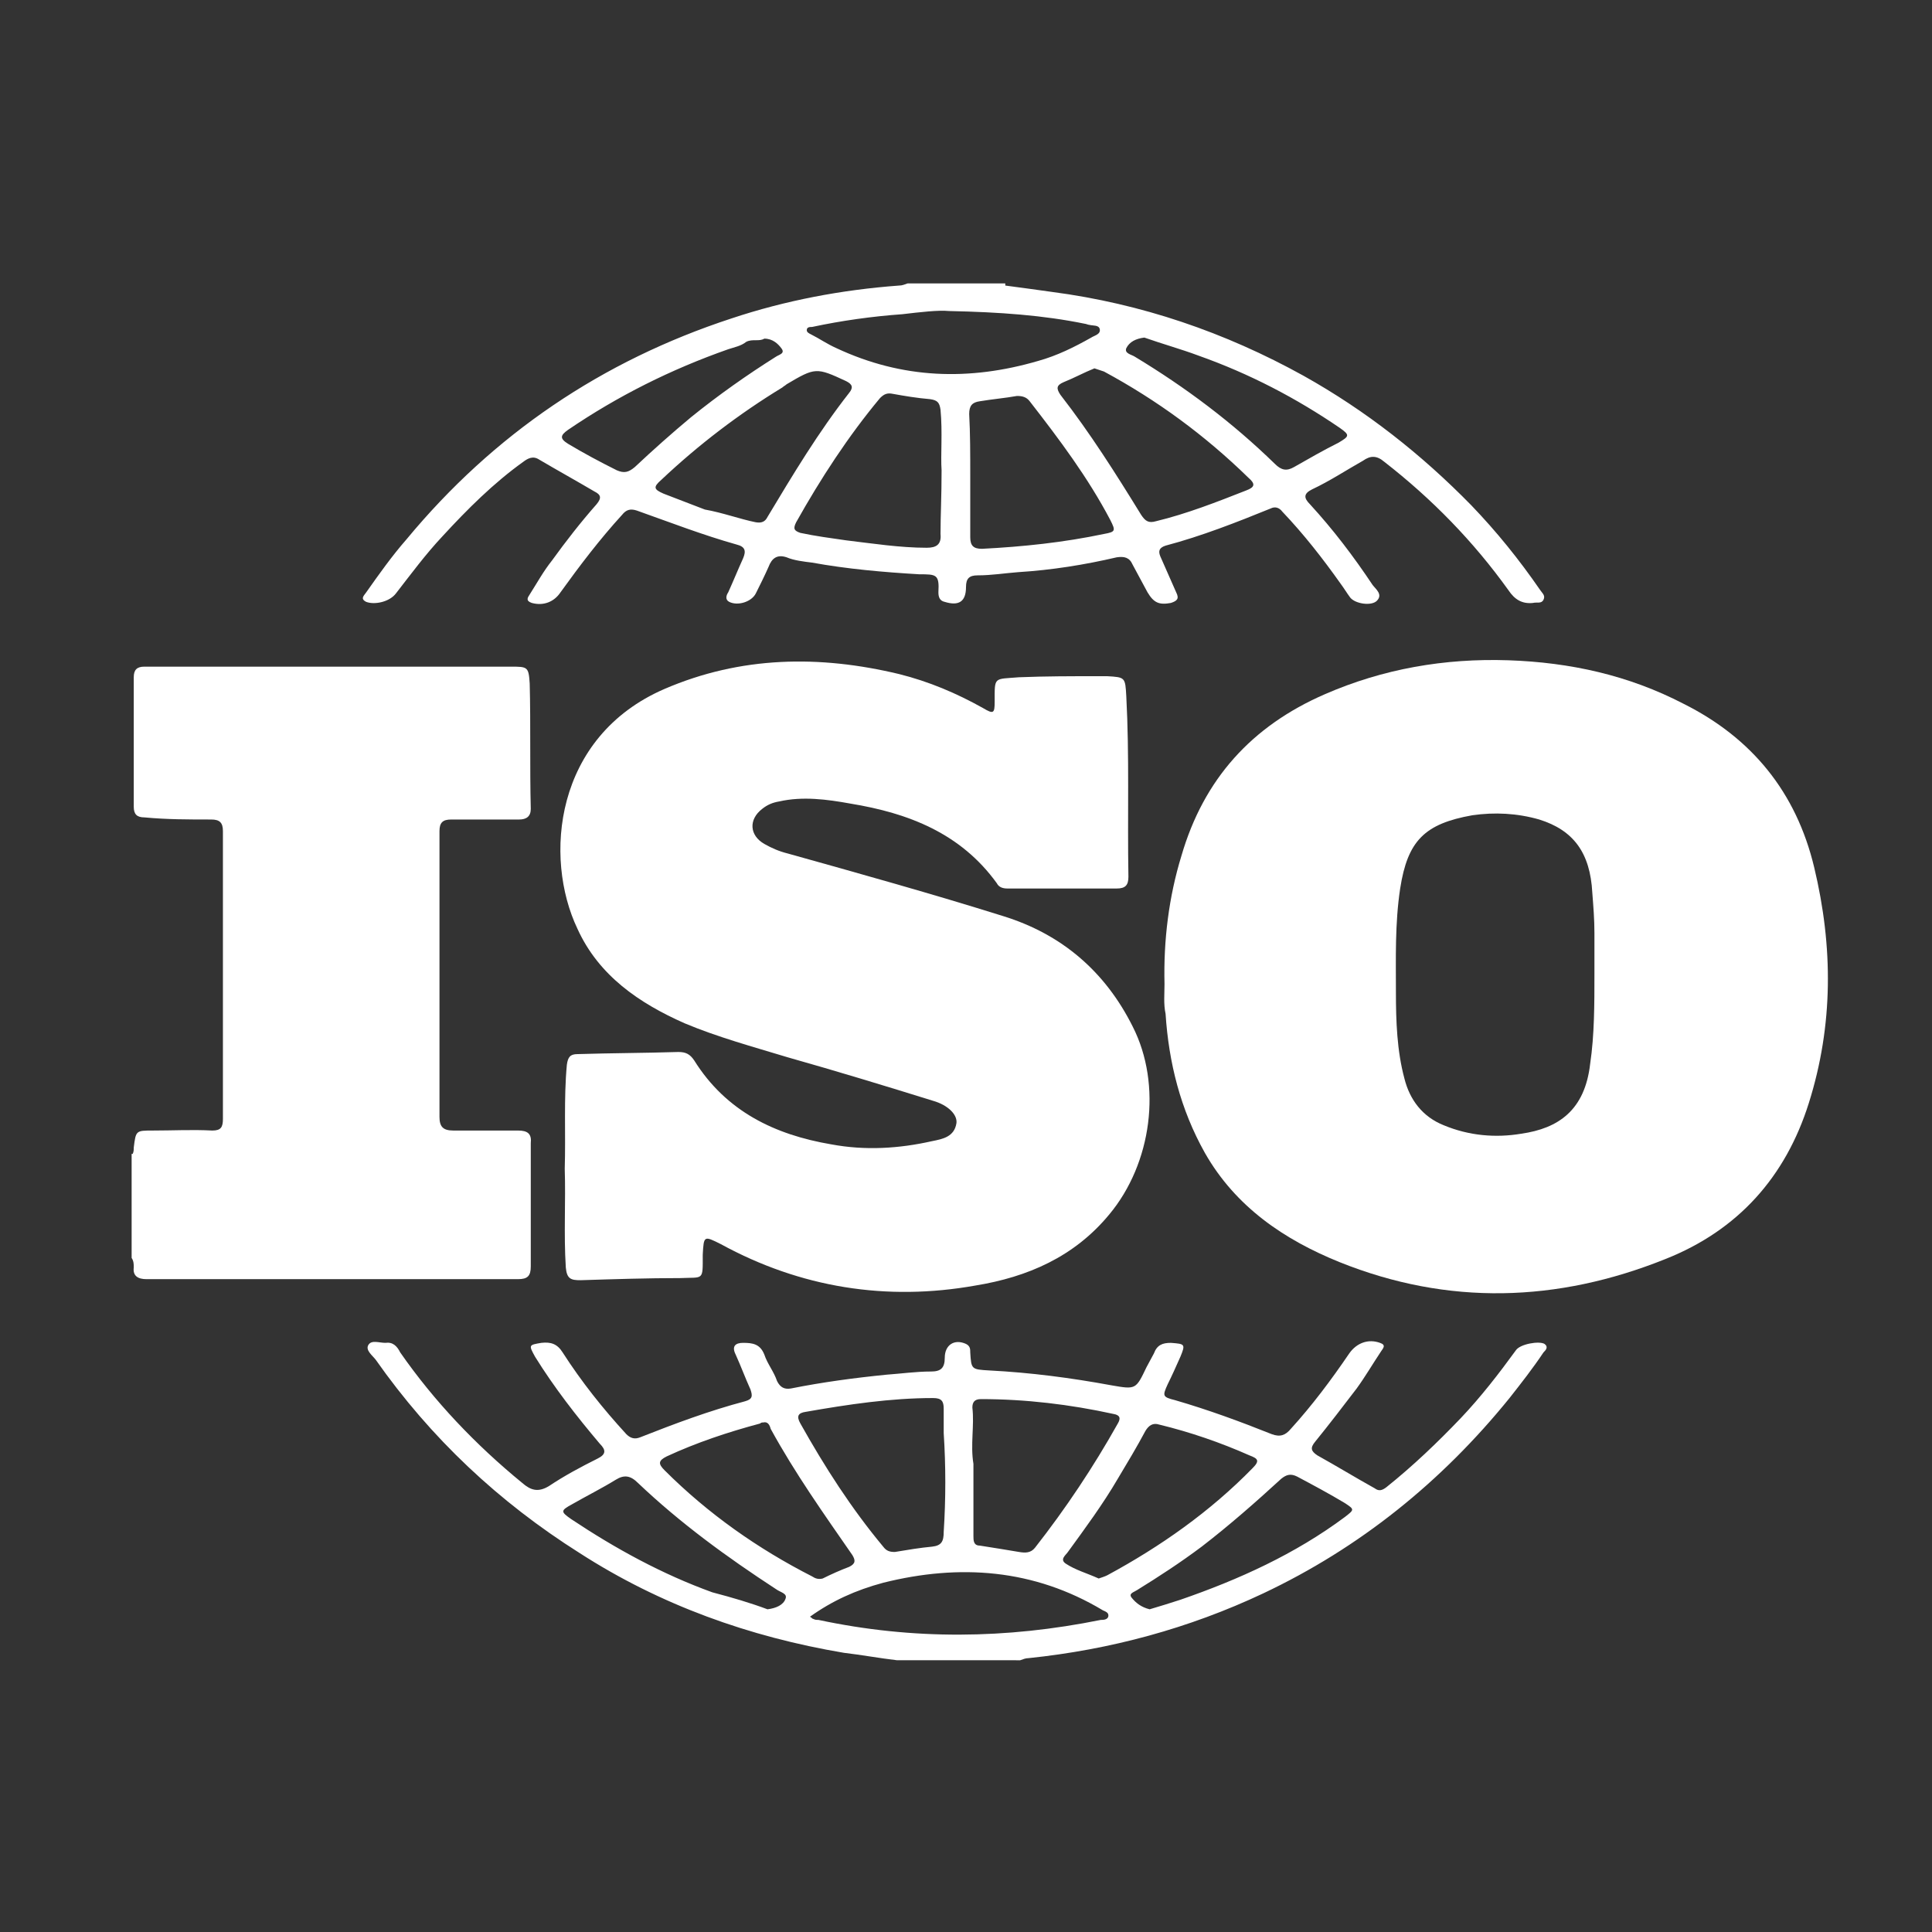
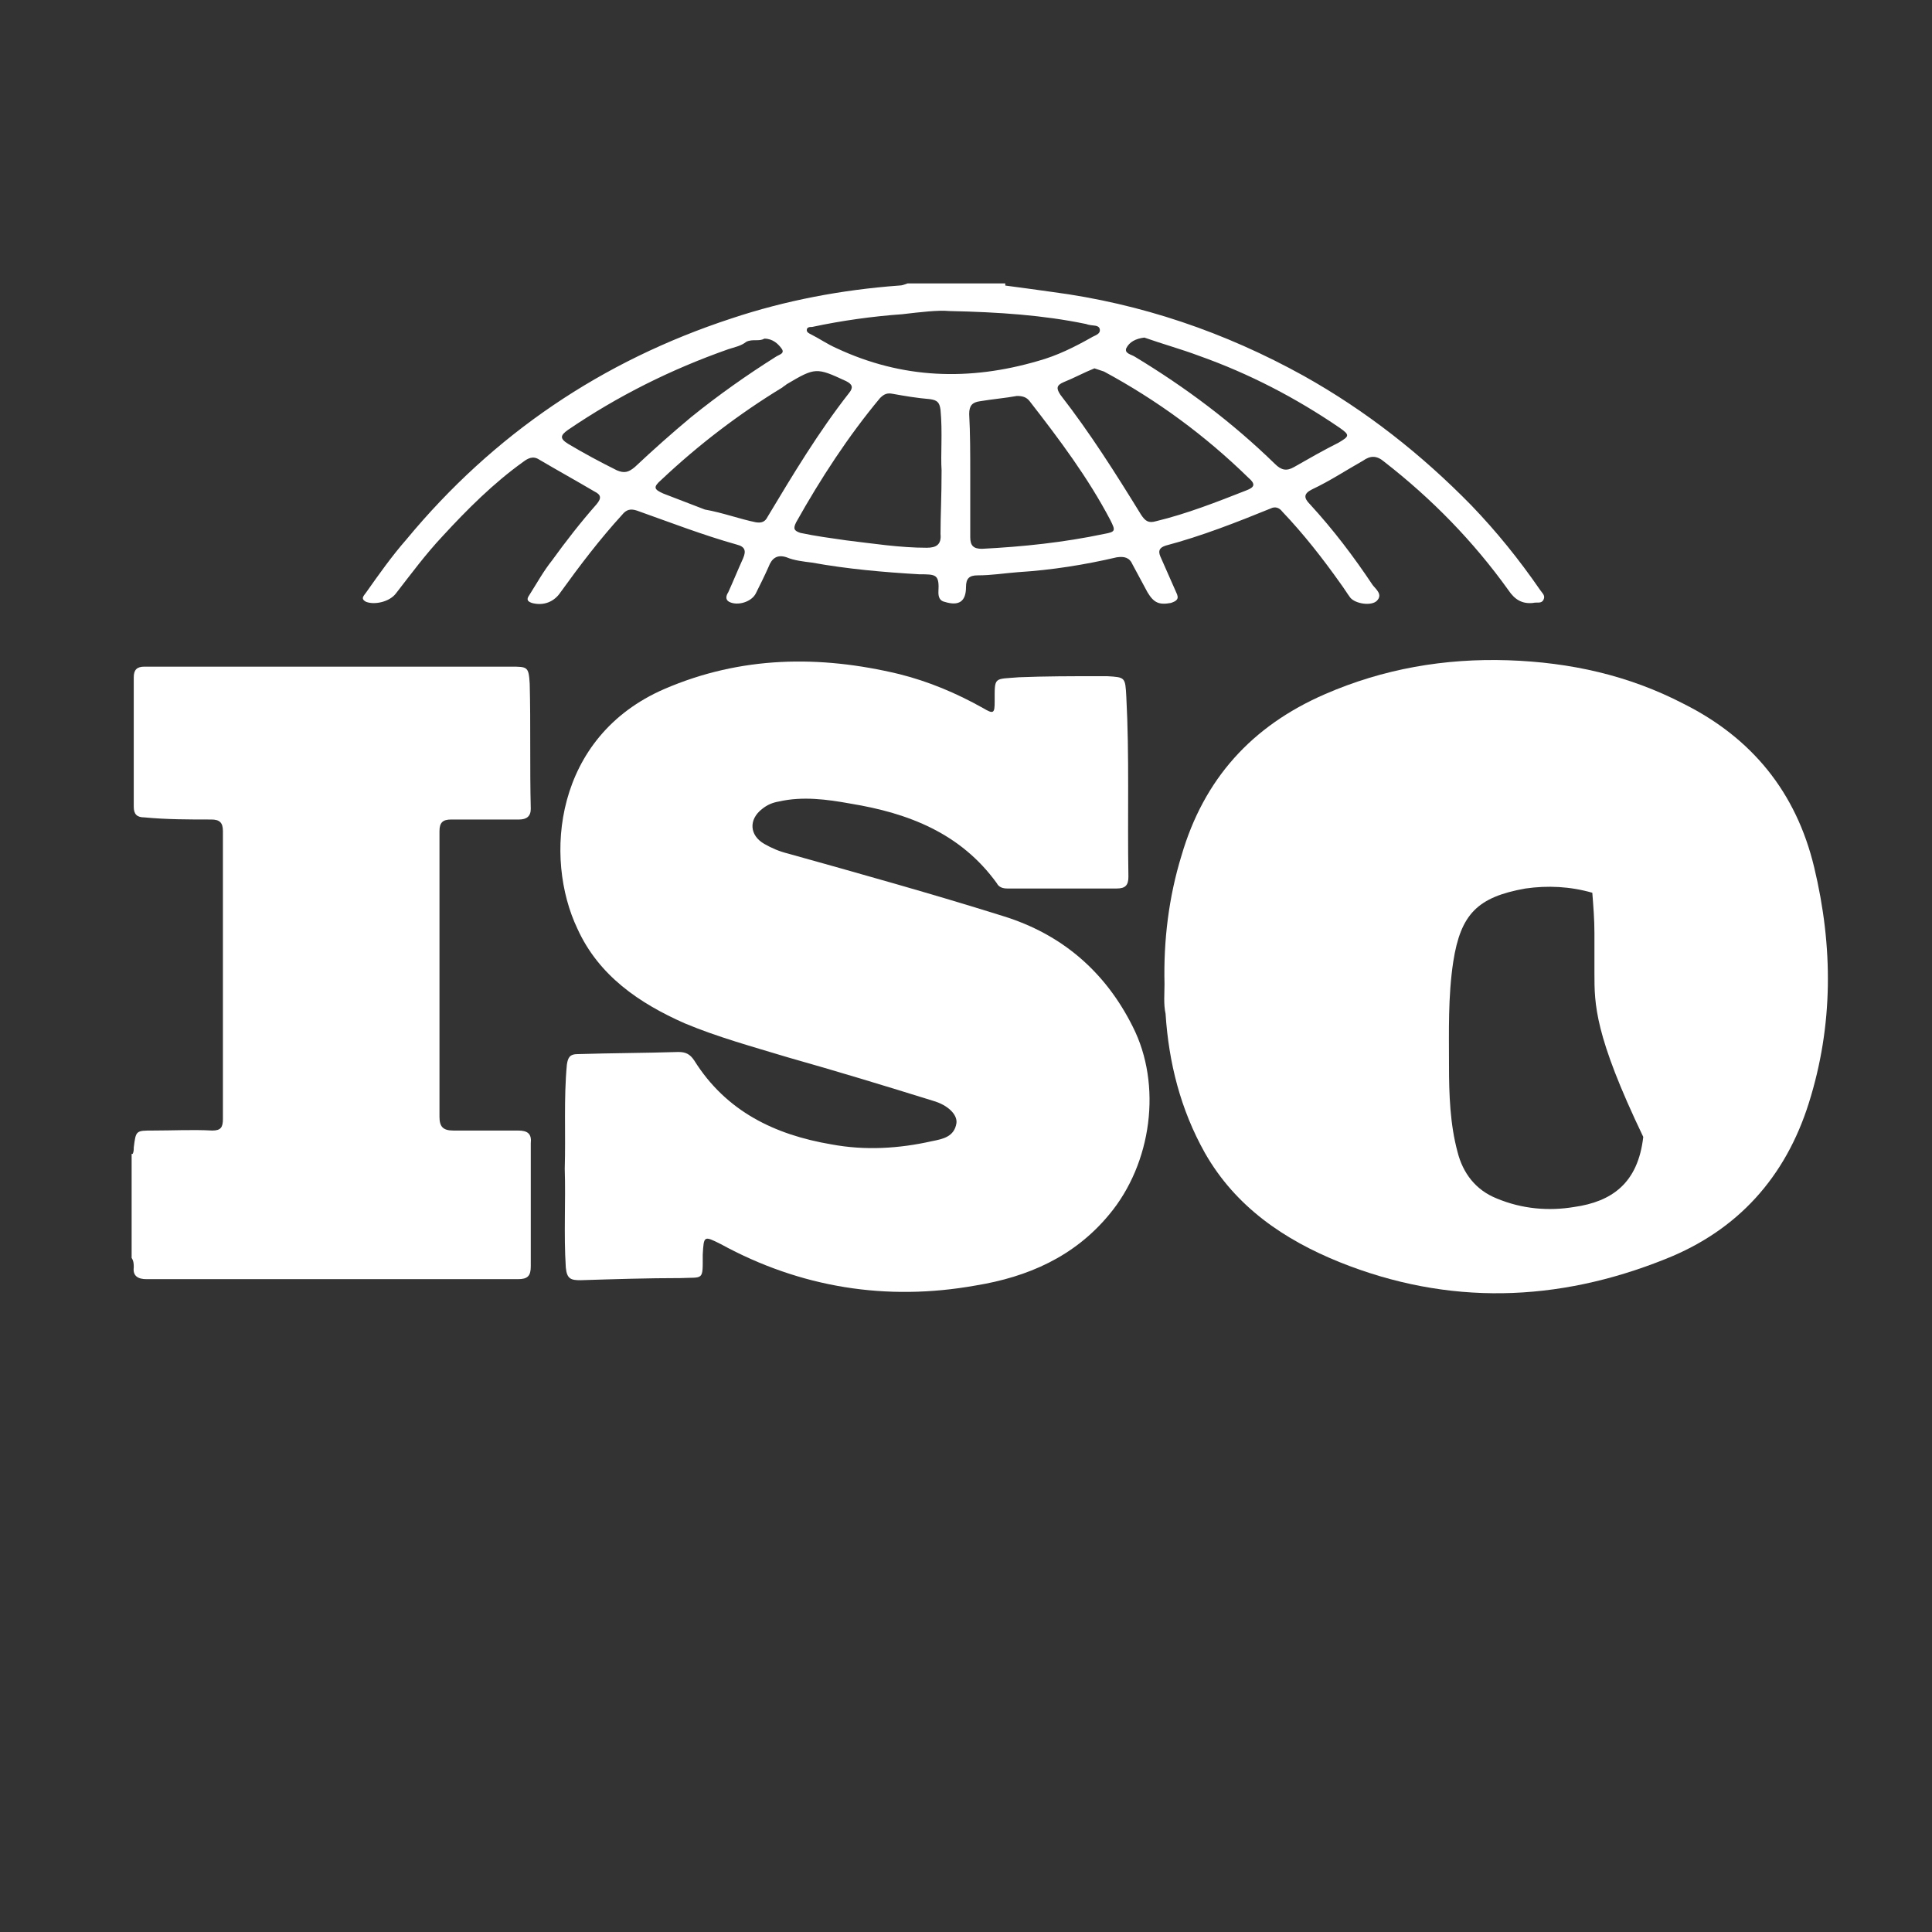
<svg xmlns="http://www.w3.org/2000/svg" version="1.1" id="Layer_1" x="0px" y="0px" viewBox="0 0 182 182" style="enable-background:new 0 0 182 182;" xml:space="preserve">
  <rect x="0" y="0" width="182" height="182" fill="#333333" stroke="none" />
  <style type="text/css">
	.st0{fill:#FFFFFF;}
</style>
  <path class="st0" d="M12.5,108.7c0.1-0.2,0.1-0.4,0.1-0.6c0.2-1.6,0.2-1.6,1.8-1.6c1.9,0,3.7-0.1,5.6,0c0.8,0,1-0.3,1-1.1  c0-9,0-18.1,0-27.1c0-0.8-0.3-1.1-1.1-1.1c-2.1,0-4.2,0-6.3-0.2c-0.7,0-1-0.3-1-1c0-4.1,0-8.1,0-12.2c0-0.7,0.3-1,1-1  c1.3,0,2.5,0,3.8,0c10.2,0,20.5,0,30.7,0c1.6,0,1.7,0,1.8,1.6c0.1,3.9,0,7.8,0.1,11.8c0,0.7-0.4,1-1.1,1c-2.1,0-4.3,0-6.4,0  c-0.8,0-1.1,0.3-1.1,1.1c0,9,0,18,0,26.9c0,0.9,0.3,1.3,1.3,1.3c2,0,4.1,0,6.1,0c0.9,0,1.3,0.3,1.2,1.2c0,3.9,0,7.7,0,11.6  c0,0.9-0.3,1.2-1.2,1.2c-11.7,0-23.3,0-35,0c-0.8,0-1.3-0.3-1.2-1.1c0-0.3,0-0.6-0.2-0.9V108.7z" />
  <path class="st0" d="M94.7,26.9c1.5,0.2,3,0.4,4.4,0.6c8.4,1.1,16.3,3.8,23.7,7.9c5.9,3.3,11.1,7.4,15.8,12.2c2.4,2.5,4.5,5.1,6.5,8  c0.2,0.3,0.5,0.5,0.3,0.9c-0.2,0.4-0.6,0.2-1,0.3c-1,0.1-1.7-0.3-2.3-1.2c-3.3-4.6-7.2-8.6-11.7-12.1c-0.7-0.6-1.3-0.6-2-0.1  c-1.6,0.9-3.1,1.9-4.8,2.7c-0.8,0.4-0.8,0.8-0.2,1.4c2.2,2.4,4.1,4.9,5.9,7.6c0.3,0.4,1,0.9,0.4,1.5c-0.5,0.5-2,0.3-2.5-0.3  c-0.3-0.4-0.6-0.9-0.9-1.3c-1.7-2.4-3.5-4.7-5.5-6.8c-0.3-0.4-0.7-0.5-1.1-0.3c-3.2,1.3-6.5,2.6-9.9,3.5c-0.6,0.2-0.7,0.5-0.5,1  c0.5,1.1,1,2.3,1.5,3.4c0.3,0.6,0.1,0.8-0.5,1c-1.1,0.2-1.6,0-2.2-1c-0.5-0.9-0.9-1.7-1.4-2.6c-0.3-0.7-0.8-0.8-1.5-0.7  c-3,0.7-6.1,1.2-9.3,1.4c-1.3,0.1-2.5,0.3-3.8,0.3c-0.8,0-1.1,0.3-1.1,1.1c0,1.4-0.7,1.8-2,1.4c-0.5-0.1-0.6-0.5-0.6-0.9  c0.1-1.7-0.2-1.7-1.8-1.7c-3.4-0.2-6.8-0.5-10.1-1.1c-0.8-0.1-1.7-0.2-2.4-0.5c-0.9-0.3-1.4,0.1-1.7,0.9c-0.4,0.9-0.8,1.7-1.2,2.5  c-0.4,0.8-1.7,1.2-2.5,0.8c-0.4-0.2-0.3-0.6-0.1-0.9c0.5-1.1,0.9-2.1,1.4-3.2c0.3-0.7,0.2-1.1-0.6-1.3c-3.2-0.9-6.3-2.1-9.4-3.2  c-0.6-0.2-1-0.1-1.4,0.4c-2.1,2.3-4,4.8-5.8,7.3c-0.6,0.9-1.6,1.3-2.7,1c-0.6-0.2-0.4-0.5-0.2-0.8c0.7-1.1,1.3-2.2,2.1-3.2  c1.3-1.8,2.7-3.6,4.2-5.3c0.5-0.6,0.4-0.9-0.2-1.2c-1.7-1-3.5-2-5.2-3c-0.6-0.4-1.1-0.1-1.5,0.2c-2.8,2-5.3,4.5-7.6,7  c-1.6,1.7-3,3.6-4.4,5.4c-0.6,0.8-2,1.1-2.8,0.8c-0.6-0.3-0.2-0.6,0-0.9c1.2-1.7,2.4-3.4,3.8-5c8.2-9.9,18.4-16.8,30.6-20.8  c5.1-1.7,10.4-2.7,15.8-3.1c0.3,0,0.5-0.1,0.8-0.2H94.7z M88.7,44.3c-0.1-1.4,0.1-3.6-0.1-5.7c-0.1-0.7-0.3-0.9-1-1  c-1.2-0.1-2.4-0.3-3.5-0.5c-0.5-0.1-0.8,0-1.2,0.4c-3,3.6-5.6,7.6-7.9,11.7c-0.3,0.6-0.2,0.8,0.4,1c1.4,0.3,2.9,0.5,4.3,0.7  c2.5,0.3,5.1,0.7,7.6,0.7c0.9,0,1.4-0.3,1.3-1.3C88.6,48.5,88.7,46.8,88.7,44.3 M91.4,44.7c0,2,0,3.9,0,5.9c0,0.8,0.3,1.1,1.1,1.1  c3.9-0.2,7.7-0.6,11.5-1.4c1.1-0.2,1.1-0.3,0.6-1.3c-2.1-4-4.8-7.6-7.6-11.2c-0.3-0.4-0.7-0.5-1.2-0.5c-1.1,0.2-2.3,0.3-3.5,0.5  c-0.7,0.1-1,0.4-1,1.2C91.4,40.8,91.4,42.8,91.4,44.7 M103.1,34.7c-1,0.4-1.9,0.9-2.9,1.3c-0.7,0.3-0.7,0.6-0.3,1.2  c2.8,3.6,5.2,7.4,7.6,11.3c0.4,0.6,0.7,0.8,1.4,0.6c2.9-0.7,5.7-1.8,8.5-2.9c0.8-0.3,0.9-0.6,0.2-1.2C113.5,41,109,37.7,104,35  C103.7,34.9,103.4,34.8,103.1,34.7 M71.2,49.2c0.6,0.1,0.9-0.1,1.1-0.5c2.4-4,4.8-8,7.7-11.7c0.4-0.5,0.3-0.8-0.3-1.1  c-2.8-1.3-2.9-1.3-5.6,0.3c-0.1,0.1-0.3,0.2-0.4,0.3c-4.1,2.5-7.9,5.4-11.4,8.7c-0.8,0.7-0.7,0.9,0.2,1.3c1.3,0.5,2.6,1,3.9,1.5  C68.1,48.3,69.7,48.9,71.2,49.2 M89.4,29.3c-1-0.1-2.7,0.1-4.4,0.3c-2.8,0.2-5.7,0.6-8.5,1.2c-0.2,0-0.5,0-0.5,0.3  c0,0.2,0.2,0.3,0.4,0.4c0.8,0.4,1.5,0.9,2.4,1.3c6.2,2.9,12.5,3.1,19,1.2c1.8-0.5,3.4-1.3,5-2.2c0.3-0.2,0.9-0.3,0.8-0.8  c-0.1-0.4-0.6-0.3-1-0.4c-0.1,0-0.3-0.1-0.4-0.1C98.3,29.7,94.2,29.4,89.4,29.3 M72,31.9c-0.5,0.3-1.1,0-1.7,0.3  c-0.5,0.4-1.1,0.5-1.7,0.7c-5.4,1.9-10.4,4.4-15.1,7.6c-0.7,0.5-0.8,0.8,0,1.3c1.5,0.9,3,1.7,4.6,2.5c0.7,0.3,1.1,0.2,1.7-0.3  c1.7-1.6,3.5-3.2,5.3-4.7c2.6-2.1,5.3-4,8-5.7c0.3-0.2,0.9-0.3,0.5-0.8C73.3,32.4,72.8,31.9,72,31.9 M107.8,31.8  c-0.8,0.1-1.4,0.4-1.7,1c-0.2,0.5,0.5,0.6,0.8,0.8c4.8,2.9,9.2,6.2,13.2,10.1c0.6,0.6,1.1,0.7,1.8,0.3c1.4-0.8,2.8-1.6,4.2-2.3  c1-0.6,1.1-0.7,0.1-1.4c-4.1-2.8-8.5-5.1-13.3-6.8C111.3,32.9,109.5,32.4,107.8,31.8" />
-   <path class="st0" d="M84.5,156.4c-1.7-0.2-3.3-0.5-5-0.7c-8.9-1.5-17.3-4.5-24.9-9.4c-7.6-4.8-14-10.8-19.2-18.2  c-0.3-0.4-1-0.9-0.7-1.4c0.3-0.5,1-0.2,1.6-0.2c0.7-0.1,1.1,0.3,1.4,0.9c3.2,4.6,7.1,8.7,11.5,12.3c0.8,0.7,1.5,0.9,2.5,0.3  c1.5-1,3-1.8,4.6-2.6c0.8-0.4,0.8-0.8,0.2-1.4c-2.2-2.6-4.3-5.3-6.1-8.2c-0.6-1.1-0.6-1.1,0.6-1.3c0.9-0.1,1.5,0.1,2,0.9  c1.8,2.8,3.8,5.3,6,7.7c0.4,0.4,0.8,0.5,1.3,0.3c3.3-1.3,6.5-2.5,9.9-3.4c0.7-0.2,0.7-0.5,0.5-1.1c-0.5-1.1-0.9-2.2-1.4-3.3  c-0.4-0.8,0-1.1,0.7-1.1c0.9,0,1.6,0.1,2,1.1c0.3,0.9,0.9,1.6,1.2,2.5c0.3,0.6,0.7,0.8,1.3,0.7c3-0.6,6-1,9-1.3  c1.4-0.1,2.8-0.3,4.2-0.3c0.9,0,1.3-0.3,1.3-1.3c0-1.2,0.9-1.8,2-1.3c0.4,0.2,0.4,0.5,0.4,0.8c0.1,1.6,0.1,1.6,1.8,1.7  c3.9,0.2,7.7,0.7,11.5,1.4c2.3,0.4,2.3,0.4,3.3-1.7c0.2-0.4,0.5-0.9,0.7-1.3c0.3-0.8,0.8-1,1.6-1c1.3,0.1,1.4,0.1,0.9,1.3  c-0.4,0.9-0.8,1.8-1.2,2.6c-0.5,1.1-0.5,1.2,0.7,1.5c3.1,0.9,6.1,2,9.1,3.2c0.8,0.3,1.3,0.1,1.8-0.5c2-2.2,3.8-4.6,5.5-7.1  c0.7-1,1.8-1.4,2.9-1c0.6,0.2,0.3,0.5,0.1,0.8c-0.8,1.2-1.5,2.4-2.3,3.5c-1.3,1.7-2.6,3.4-3.9,5c-0.5,0.6-0.4,0.9,0.2,1.3  c1.8,1,3.6,2.1,5.4,3.1c0.4,0.3,0.7,0.2,1.1-0.1c2.5-2,4.8-4.2,7-6.5c1.9-2,3.6-4.2,5.2-6.4c0.4-0.6,2.2-0.9,2.7-0.6  c0.4,0.3,0.1,0.6-0.1,0.8c-1,1.5-2.1,2.9-3.2,4.3c-6.4,7.9-14.1,14.1-23.2,18.4c-7,3.3-14.4,5.3-22.1,6.1c-0.3,0-0.5,0.1-0.8,0.2  H84.5z M91.7,137.9c0,2.3,0,4.5,0,6.8c0,0.4,0,0.9,0.6,0.9c1.3,0.2,2.5,0.4,3.7,0.6c0.6,0.1,1.1,0.1,1.5-0.4  c2.9-3.7,5.5-7.6,7.8-11.7c0.3-0.5,0.2-0.8-0.4-0.9c-4.1-0.9-8.3-1.4-12.5-1.4c-0.6,0-0.8,0.3-0.8,0.8  C91.8,134.3,91.4,136.1,91.7,137.9 M88.9,135c0-0.8,0-1.5,0-2.3c0-0.7-0.2-1-1-1c-4,0-8,0.6-12,1.3c-0.7,0.1-0.9,0.4-0.5,1.1  c2.3,4.1,4.8,8,7.8,11.6c0.3,0.4,0.6,0.5,1.1,0.5c1.2-0.2,2.4-0.4,3.5-0.5c0.9-0.1,1.1-0.5,1.1-1.4C89.1,141.2,89.1,138.1,88.9,135   M71.9,134c-0.1,0-0.2,0-0.3,0.1c-3,0.8-6,1.8-8.8,3.1c-0.8,0.4-0.8,0.7-0.2,1.3c4.1,4.1,8.8,7.4,13.9,10c0.3,0.2,0.6,0.3,1,0.2  c0.8-0.4,1.7-0.8,2.5-1.1c0.6-0.3,0.6-0.6,0.3-1.1c-2.7-3.9-5.4-7.7-7.7-11.9C72.5,134.2,72.3,133.9,71.9,134 M103.5,148.7  c0.3-0.1,0.6-0.2,0.8-0.3c5-2.7,9.7-6,13.7-10.1c0.7-0.7,0.5-0.9-0.3-1.2c-2.7-1.2-5.6-2.2-8.5-2.9c-0.6-0.2-1,0.1-1.3,0.6  c-0.8,1.5-1.7,3-2.6,4.5c-1.4,2.4-3.1,4.7-4.7,6.9c-0.2,0.3-0.8,0.7-0.2,1.1C101.3,147.9,102.4,148.2,103.5,148.7 M76.3,152.3  c0.2,0.1,0.2,0.2,0.3,0.2c0.2,0.1,0.3,0.1,0.5,0.1c8.9,1.9,17.7,1.8,26.6,0c0.2,0,0.6,0,0.7-0.3c0.1-0.4-0.3-0.5-0.5-0.6  c-6.5-3.9-13.5-4.4-20.7-2.6C80.6,149.8,78.4,150.8,76.3,152.3 M108.3,151.6c1-0.3,2-0.6,2.9-0.9c5.5-1.9,10.8-4.3,15.5-7.8  c0.9-0.7,0.9-0.7,0-1.3c-1.5-0.9-3-1.7-4.5-2.5c-0.6-0.3-1-0.2-1.5,0.2c-2.4,2.2-4.9,4.4-7.5,6.4c-2,1.5-4,2.8-6.1,4.1  c-0.3,0.2-0.8,0.3-0.5,0.7C107,151,107.5,151.4,108.3,151.6 M72.3,151.6c0.8-0.1,1.5-0.4,1.7-1c0.2-0.5-0.5-0.6-0.9-0.9  c-4.6-3-9-6.2-13-10c-0.7-0.7-1.3-0.8-2.1-0.3c-1.3,0.8-2.7,1.5-4.1,2.3c-1.1,0.6-1.1,0.7-0.1,1.4c4.2,2.8,8.6,5.2,13.3,6.9  C69,150.5,70.7,151,72.3,151.6" />
-   <path class="st0" d="M109.7,92.7c-0.1-4.1,0.4-8.2,1.6-12.1c2.1-7.2,6.6-12.2,13.5-15.2c5.5-2.4,11.3-3.4,17.3-3.2  c5.8,0.2,11.3,1.4,16.5,4.1c6.4,3.2,10.6,8.3,12.3,15.4c1.8,7.5,1.8,14.9-0.5,22.2c-2.2,7-6.7,12-13.5,14.7  c-10.2,4.1-20.5,4.4-30.7,0.3c-5.2-2.1-9.8-5.2-12.7-10.3c-2.3-4.1-3.4-8.5-3.7-13.1C109.6,94.6,109.7,93.6,109.7,92.7 M150.2,91.7  c0-1.3,0-2.5,0-3.8c0-1.3-0.1-2.5-0.2-3.8c-0.2-3.8-1.8-5.9-5-6.9c-2.1-0.6-4.2-0.7-6.3-0.4c-4.5,0.8-6.1,2.4-6.8,6.9  c-0.5,3.3-0.4,6.6-0.4,9.8c0,2.7,0.1,5.5,0.8,8.1c0.5,2,1.7,3.6,3.7,4.4c2.4,1,4.9,1.2,7.3,0.8c3.5-0.5,6-2.2,6.5-6.6  C150.2,97.5,150.2,94.6,150.2,91.7" />
+   <path class="st0" d="M109.7,92.7c-0.1-4.1,0.4-8.2,1.6-12.1c2.1-7.2,6.6-12.2,13.5-15.2c5.5-2.4,11.3-3.4,17.3-3.2  c5.8,0.2,11.3,1.4,16.5,4.1c6.4,3.2,10.6,8.3,12.3,15.4c1.8,7.5,1.8,14.9-0.5,22.2c-2.2,7-6.7,12-13.5,14.7  c-10.2,4.1-20.5,4.4-30.7,0.3c-5.2-2.1-9.8-5.2-12.7-10.3c-2.3-4.1-3.4-8.5-3.7-13.1C109.6,94.6,109.7,93.6,109.7,92.7 M150.2,91.7  c0-1.3,0-2.5,0-3.8c0-1.3-0.1-2.5-0.2-3.8c-2.1-0.6-4.2-0.7-6.3-0.4c-4.5,0.8-6.1,2.4-6.8,6.9  c-0.5,3.3-0.4,6.6-0.4,9.8c0,2.7,0.1,5.5,0.8,8.1c0.5,2,1.7,3.6,3.7,4.4c2.4,1,4.9,1.2,7.3,0.8c3.5-0.5,6-2.2,6.5-6.6  C150.2,97.5,150.2,94.6,150.2,91.7" />
  <path class="st0" d="M53.2,110.1c0.1-3.3-0.1-6.6,0.2-9.8c0.1-0.7,0.3-1,1-1c3.2-0.1,6.3-0.1,9.5-0.2c0.7,0,1.1,0.2,1.5,0.8  c3,4.8,7.6,7,12.9,7.9c3.2,0.6,6.4,0.4,9.5-0.3c1-0.2,2.1-0.4,2.3-1.7c0.1-0.8-0.8-1.7-2.2-2.1c-4.5-1.4-9.1-2.8-13.7-4.1  c-3.3-1-6.6-1.9-9.7-3.2c-4.3-1.9-8.1-4.5-10.1-8.9c-3.2-6.7-2.2-18.1,8.2-22.6c7.2-3.1,14.6-3.2,22.1-1.4c2.8,0.7,5.4,1.8,7.9,3.2  c1,0.6,1.1,0.5,1.1-0.6c0-2.4-0.1-2.1,2.3-2.3c2.5-0.1,4.9-0.1,7.4-0.1c0.3,0,0.6,0,0.9,0c1.7,0.1,1.7,0.1,1.8,1.9  c0.3,5.6,0.1,11.3,0.2,17c0,0.8-0.3,1.1-1.1,1.1c-3.4,0-6.9,0-10.3,0c-0.4,0-0.8-0.1-1-0.5c-3.4-4.7-8.3-6.6-13.8-7.5  c-2.2-0.4-4.5-0.7-6.7-0.2c-0.6,0.1-1.1,0.3-1.6,0.7c-1.3,1-1.2,2.5,0.2,3.3c0.7,0.4,1.4,0.7,2.2,0.9c6.8,1.9,13.6,3.8,20.3,5.9  c5.5,1.7,9.6,5.2,12.2,10.4c2.8,5.5,1.8,12.9-2.2,17.7c-3.3,4-7.7,5.9-12.6,6.7c-8.4,1.5-16.5,0.2-24-3.9c-1.6-0.8-1.6-0.8-1.7,1  c0,2.5,0.1,2.1-2.1,2.2c-3.1,0-6.2,0.1-9.4,0.2c-0.9,0-1.3-0.1-1.4-1.2C53.1,116.2,53.3,113.2,53.2,110.1" />
</svg>